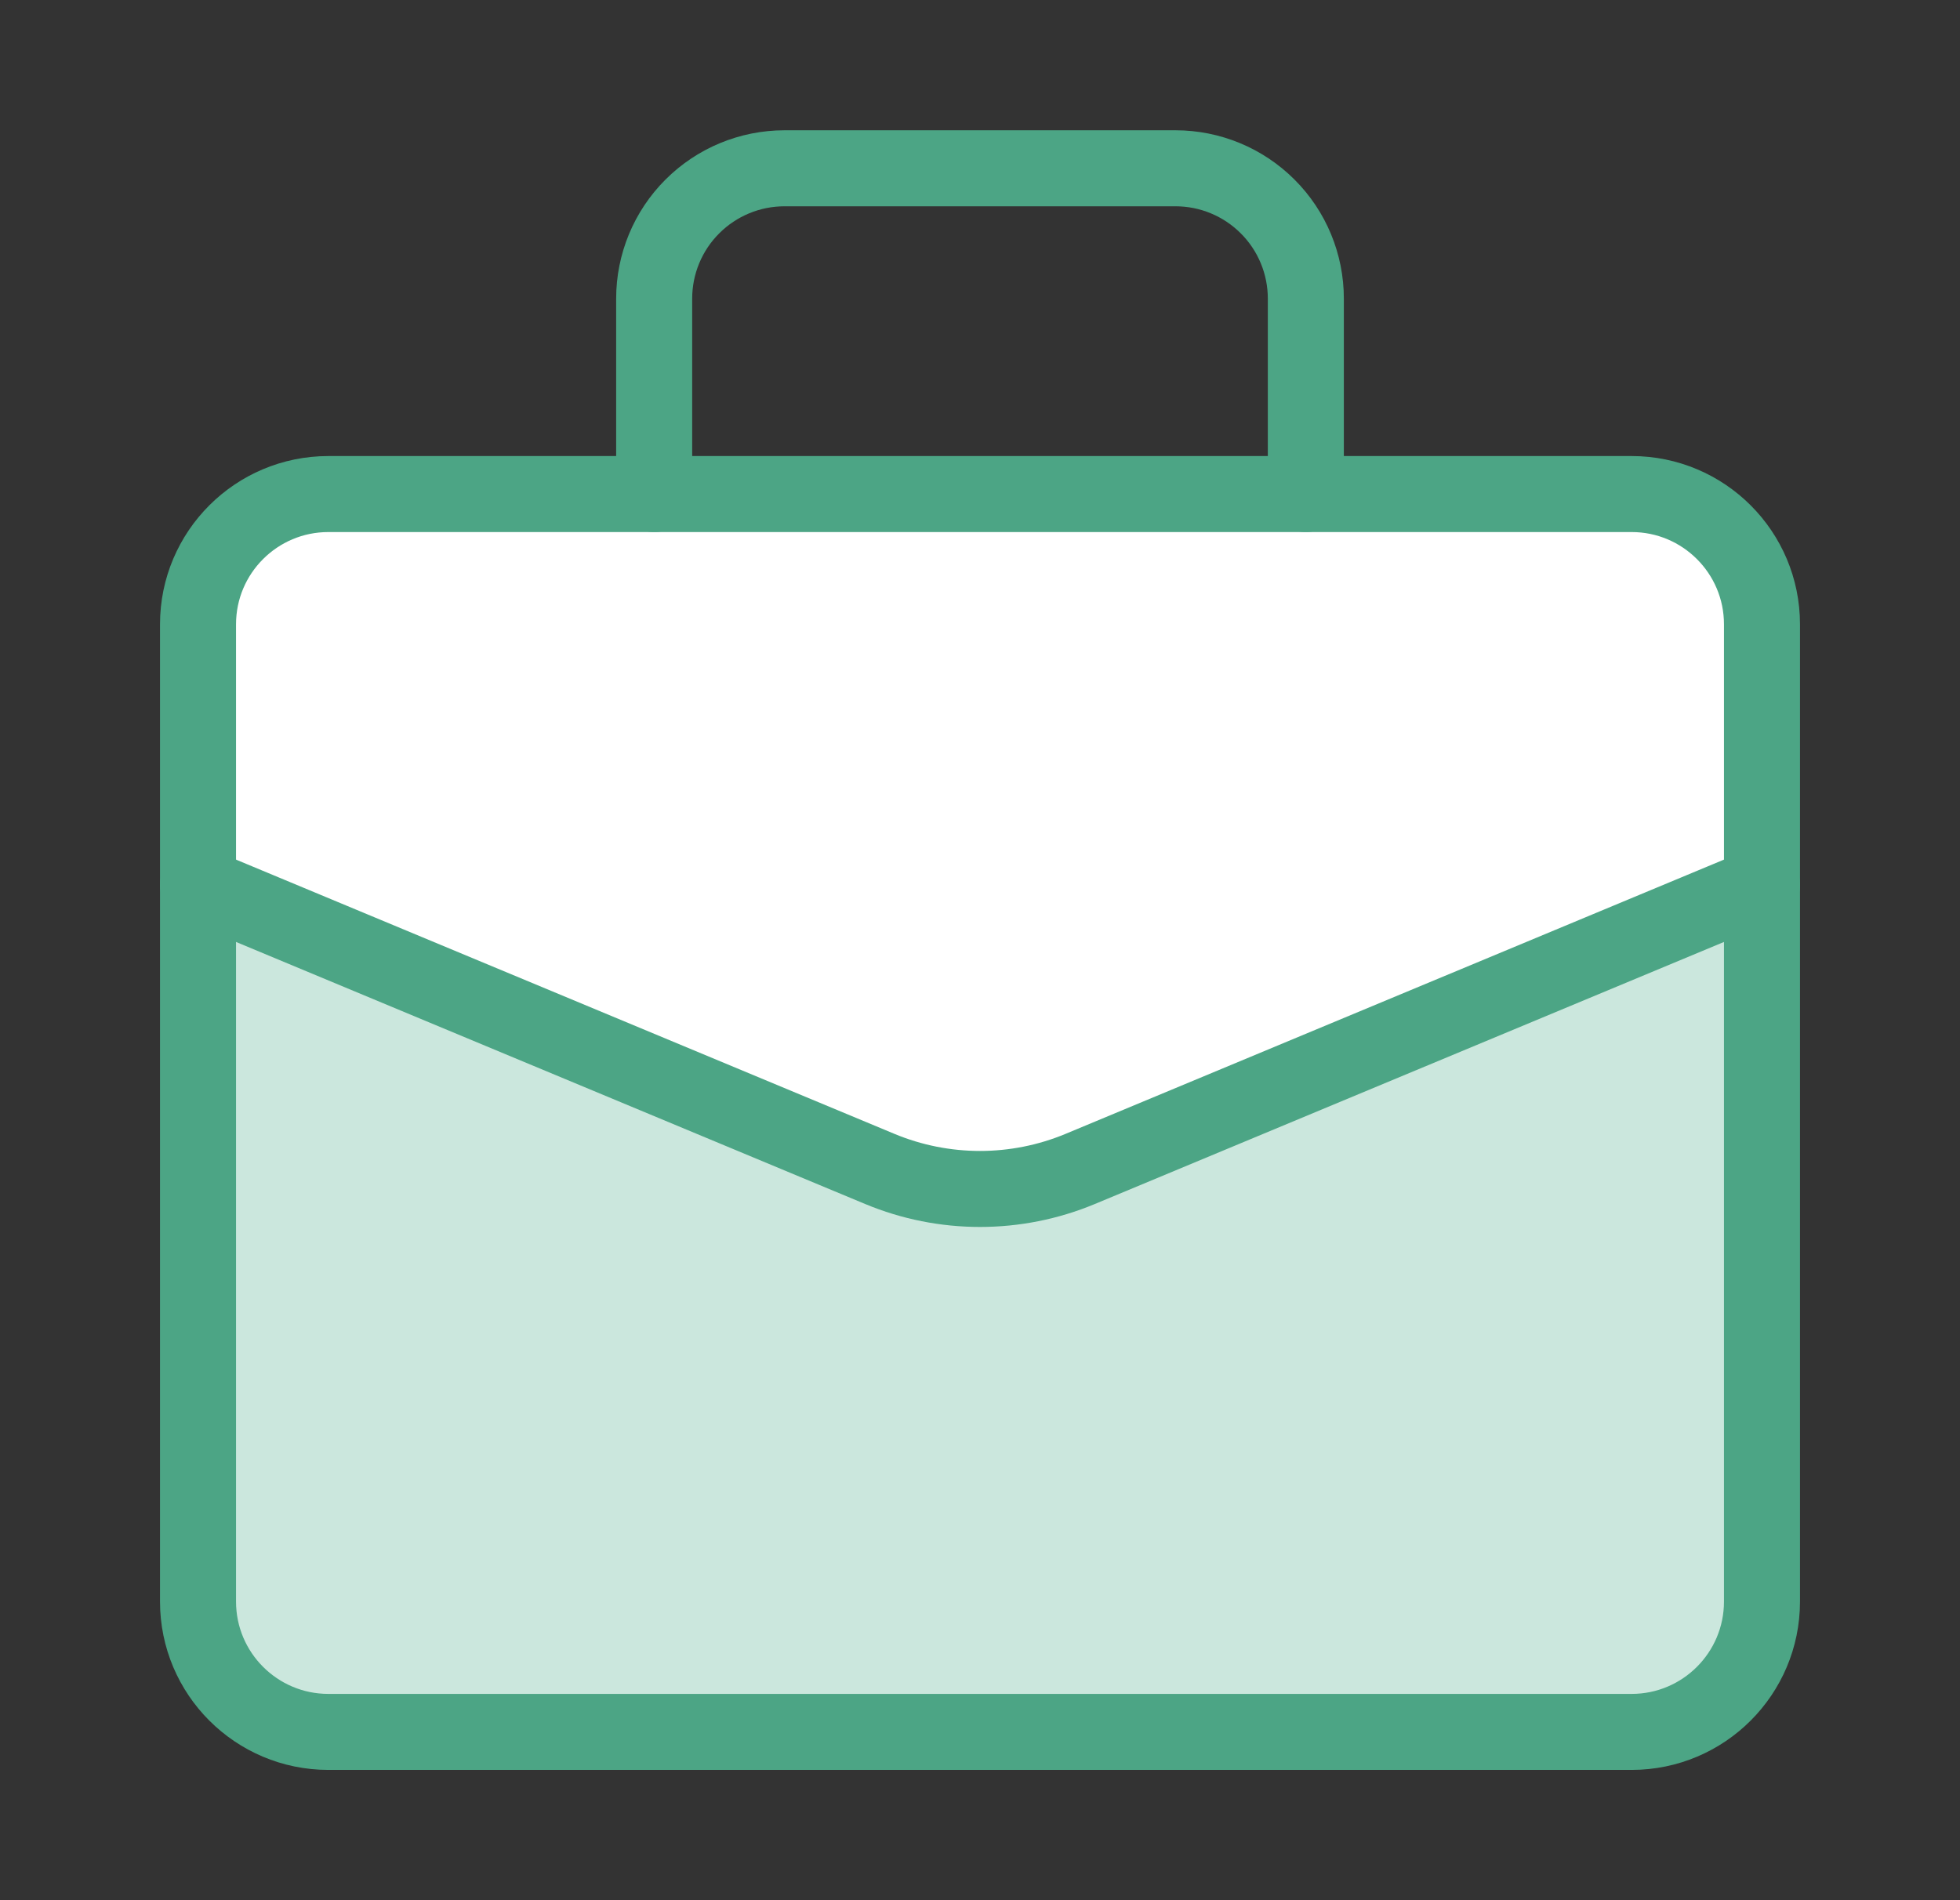
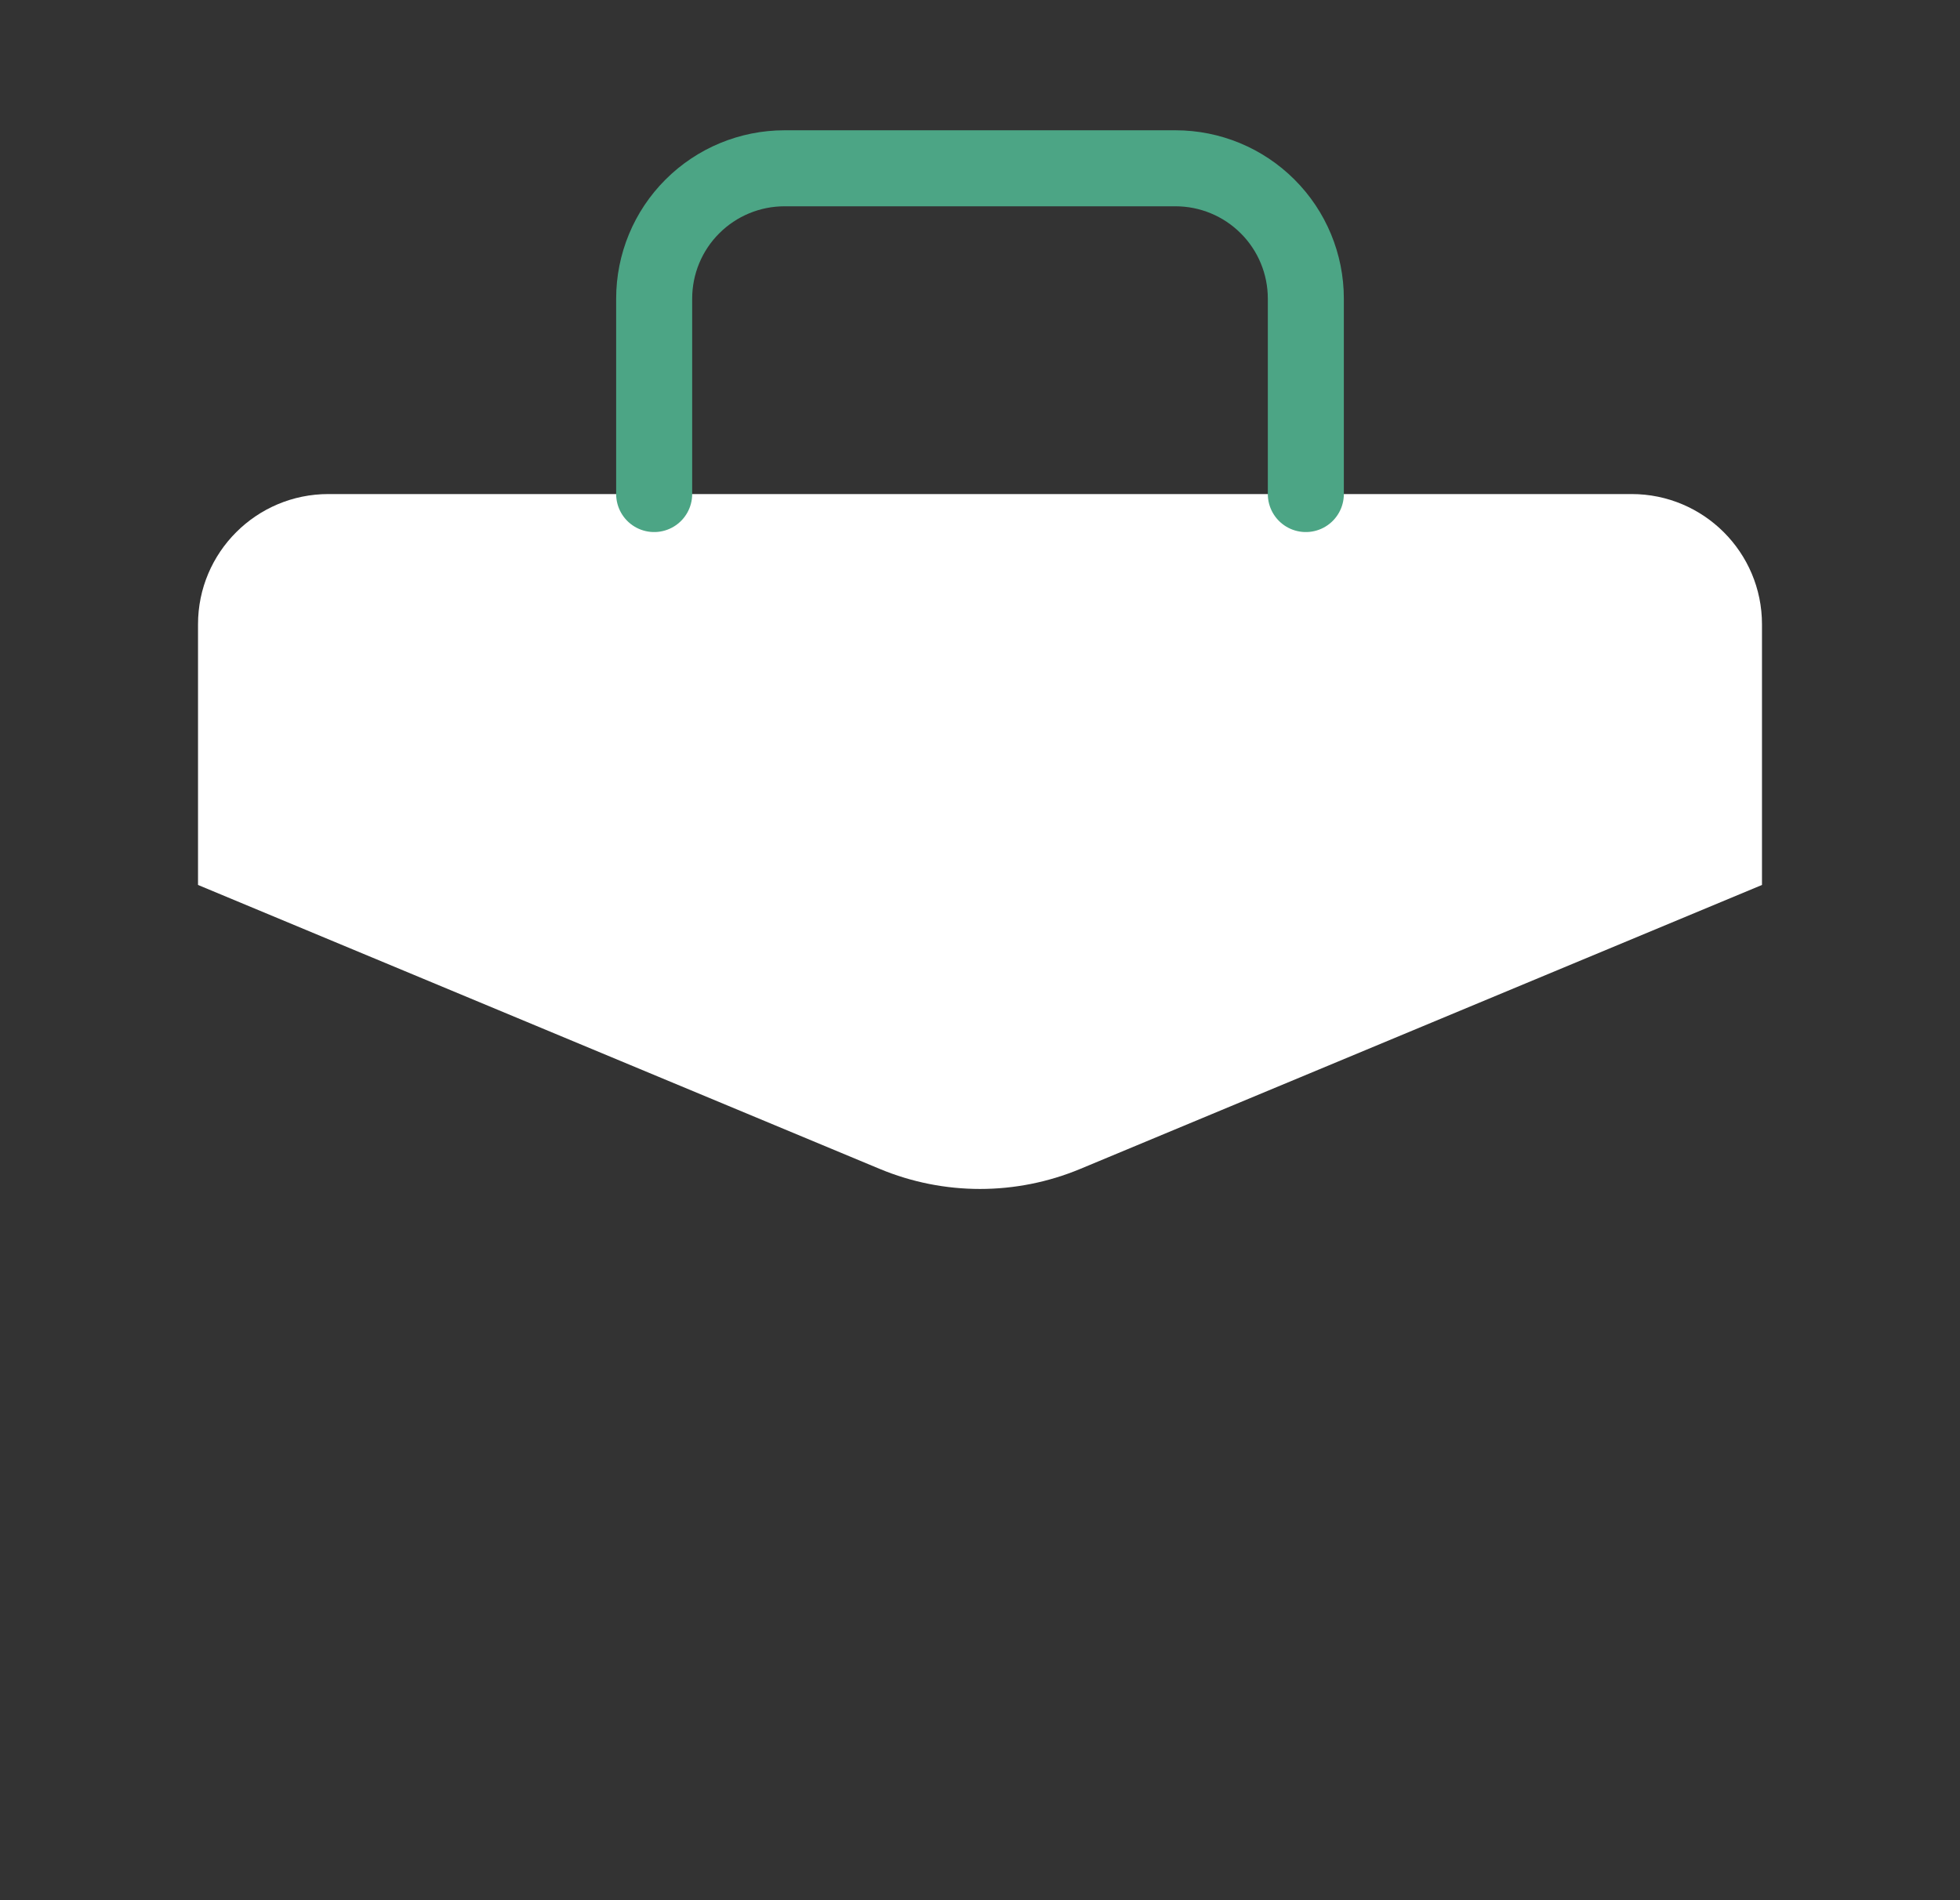
<svg xmlns="http://www.w3.org/2000/svg" width="33" height="32" viewBox="0 0 33 32" fill="none">
  <rect x="0" y="0" width="33" height="32" fill="#333333" stroke="none" />
-   <path d="M27.471 8.32H5.529C4.317 8.32 3.334 9.302 3.334 10.514V26.971C3.334 28.183 4.317 29.166 5.529 29.166H27.471C28.683 29.166 29.666 28.183 29.666 26.971V10.514C29.666 9.302 28.683 8.32 27.471 8.32Z" fill="#CBE7DD" />
  <path d="M27.471 8.32H5.529C4.317 8.32 3.334 9.302 3.334 10.514V14.903L14.812 19.685C15.892 20.135 17.108 20.135 18.188 19.685L29.666 14.903V10.514C29.666 9.302 28.683 8.32 27.471 8.32Z" fill="white" />
-   <path d="M27.471 8.32H5.529C4.317 8.32 3.334 9.302 3.334 10.514V26.971C3.334 28.183 4.317 29.166 5.529 29.166H27.471C28.683 29.166 29.666 28.183 29.666 26.971V10.514C29.666 9.302 28.683 8.32 27.471 8.32Z" stroke="#4CA585" stroke-width="1.28" stroke-linecap="round" stroke-linejoin="round" />
-   <path d="M3.334 14.903L14.812 19.685C15.892 20.135 17.108 20.135 18.188 19.685L29.666 14.903" stroke="#4CA585" stroke-width="1.28" stroke-linecap="round" stroke-linejoin="round" />
  <path d="M21.986 8.32V5.029C21.986 4.447 21.755 3.888 21.343 3.477C20.931 3.065 20.373 2.834 19.791 2.834H13.209C12.627 2.834 12.069 3.065 11.657 3.477C11.245 3.888 11.014 4.447 11.014 5.029V8.32" stroke="#4CA585" stroke-width="1.28" stroke-linecap="round" stroke-linejoin="round" />
</svg>